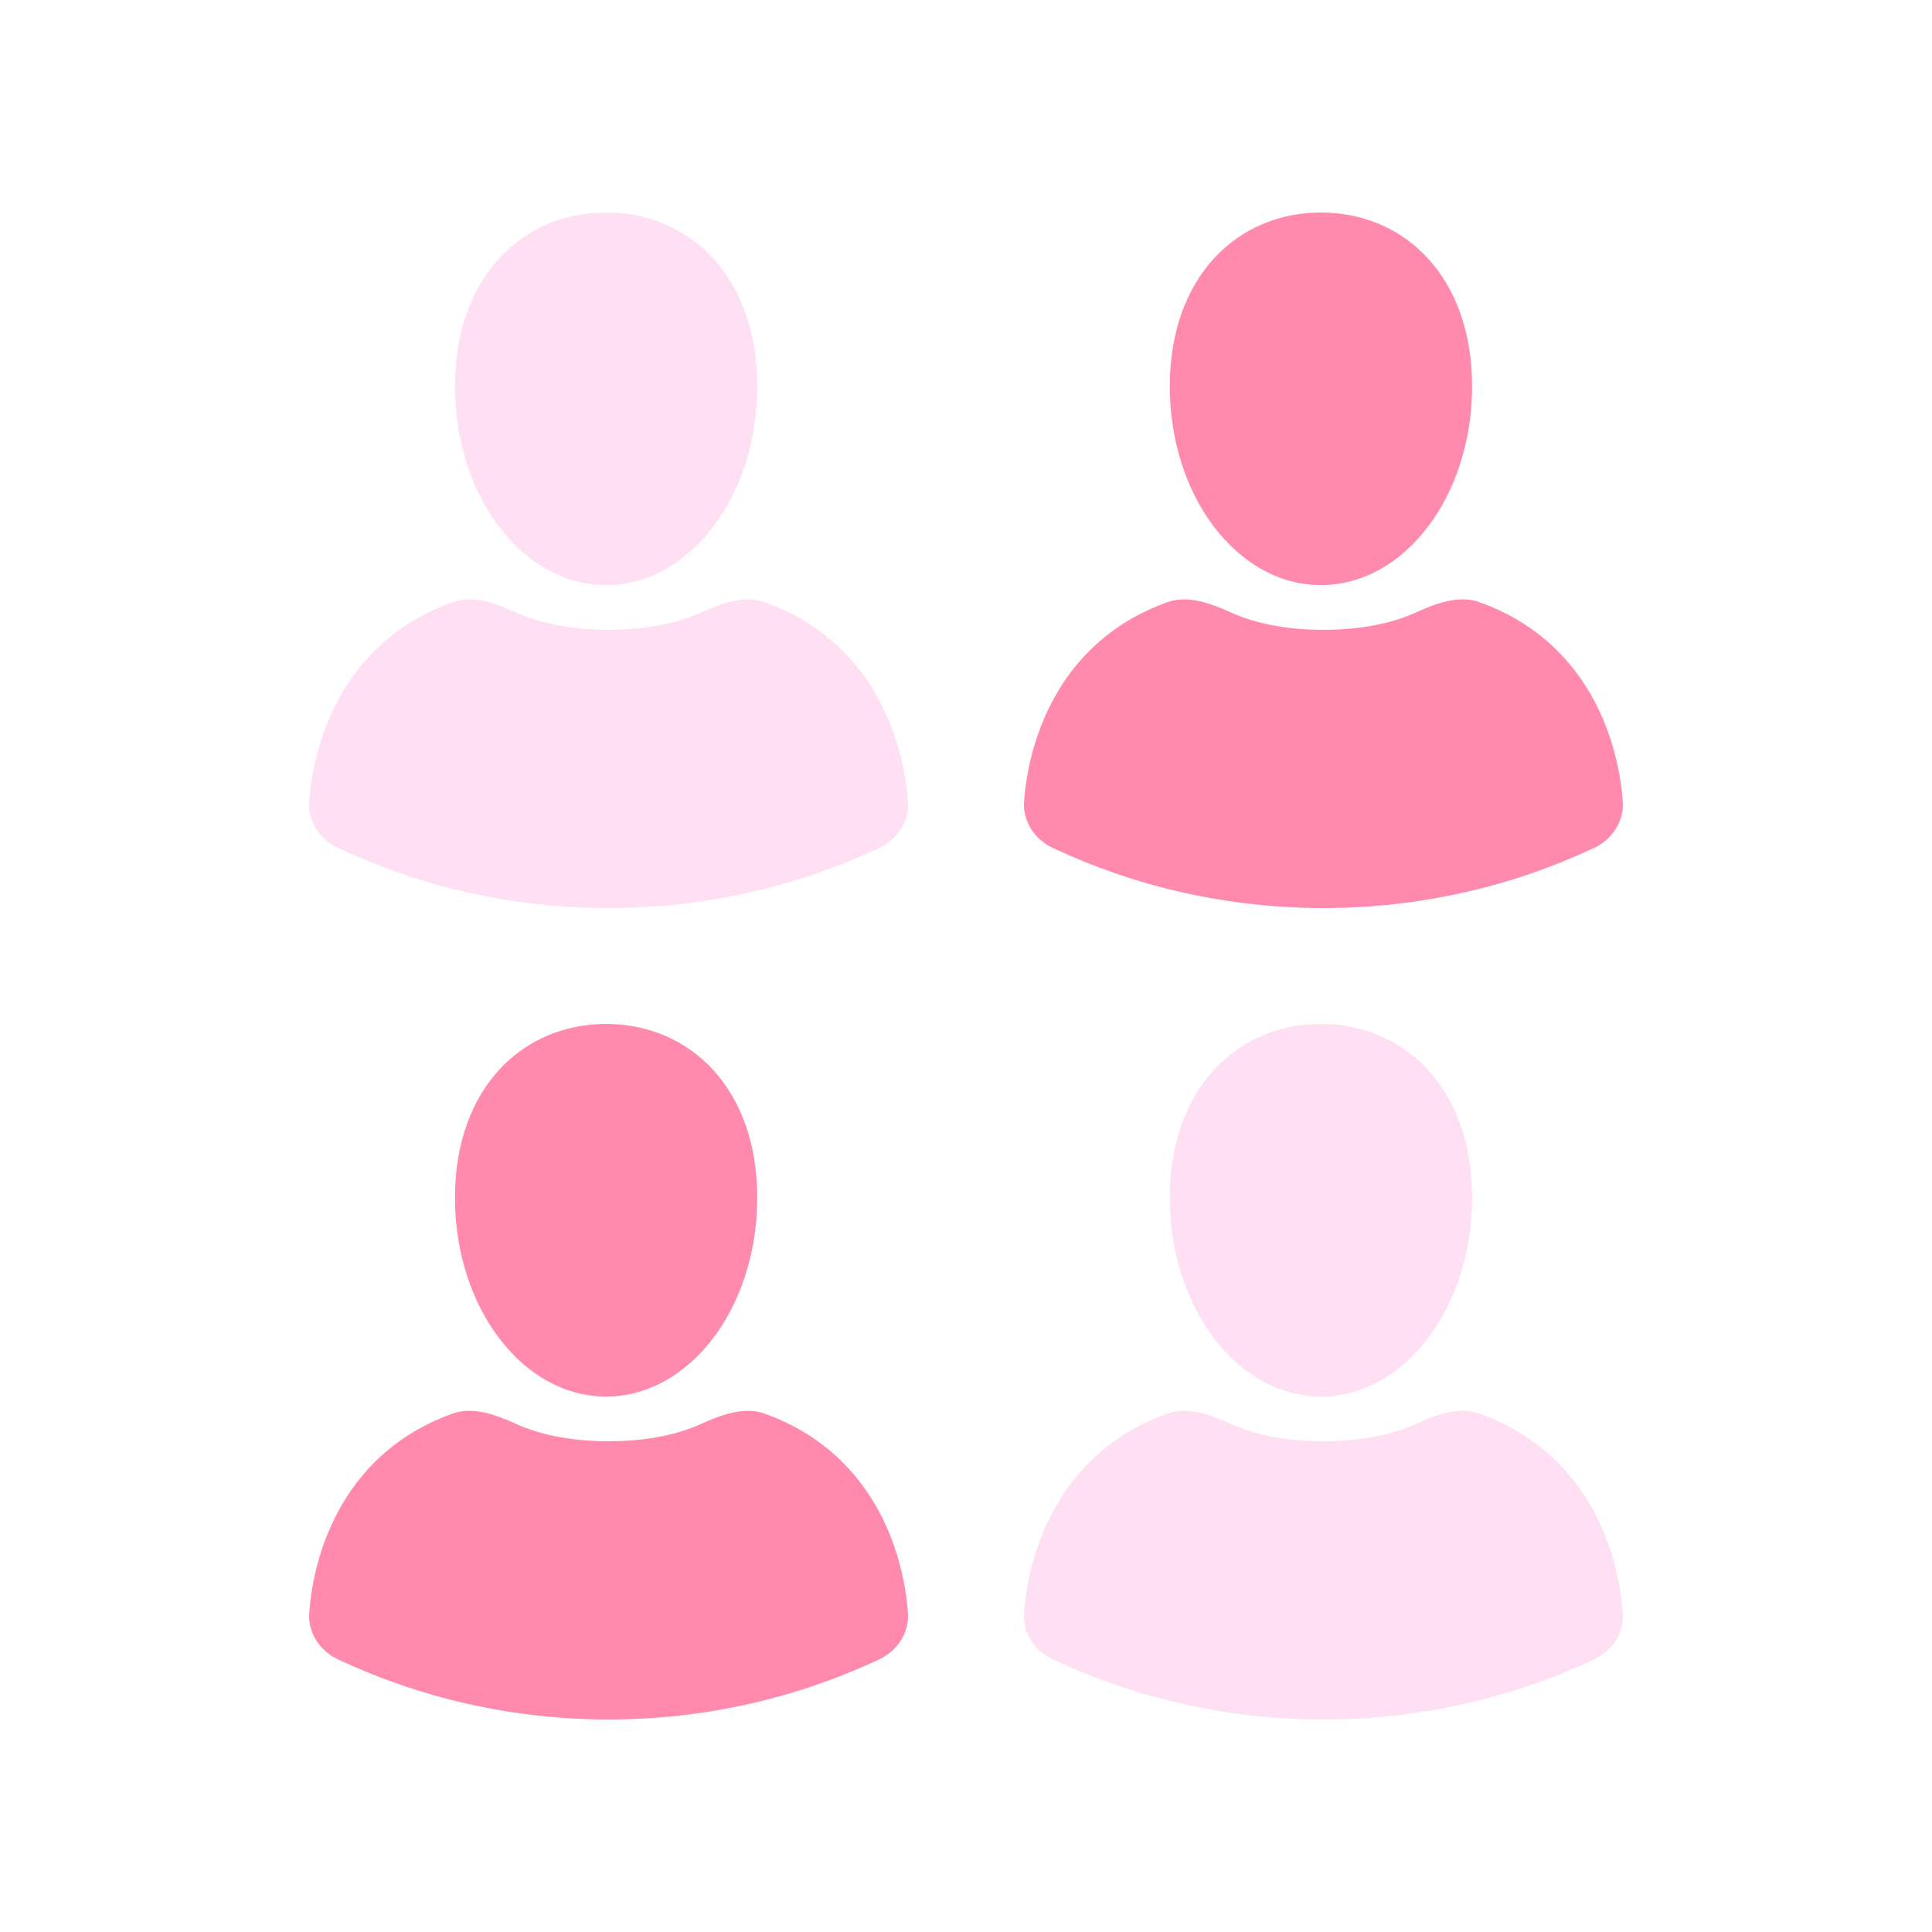
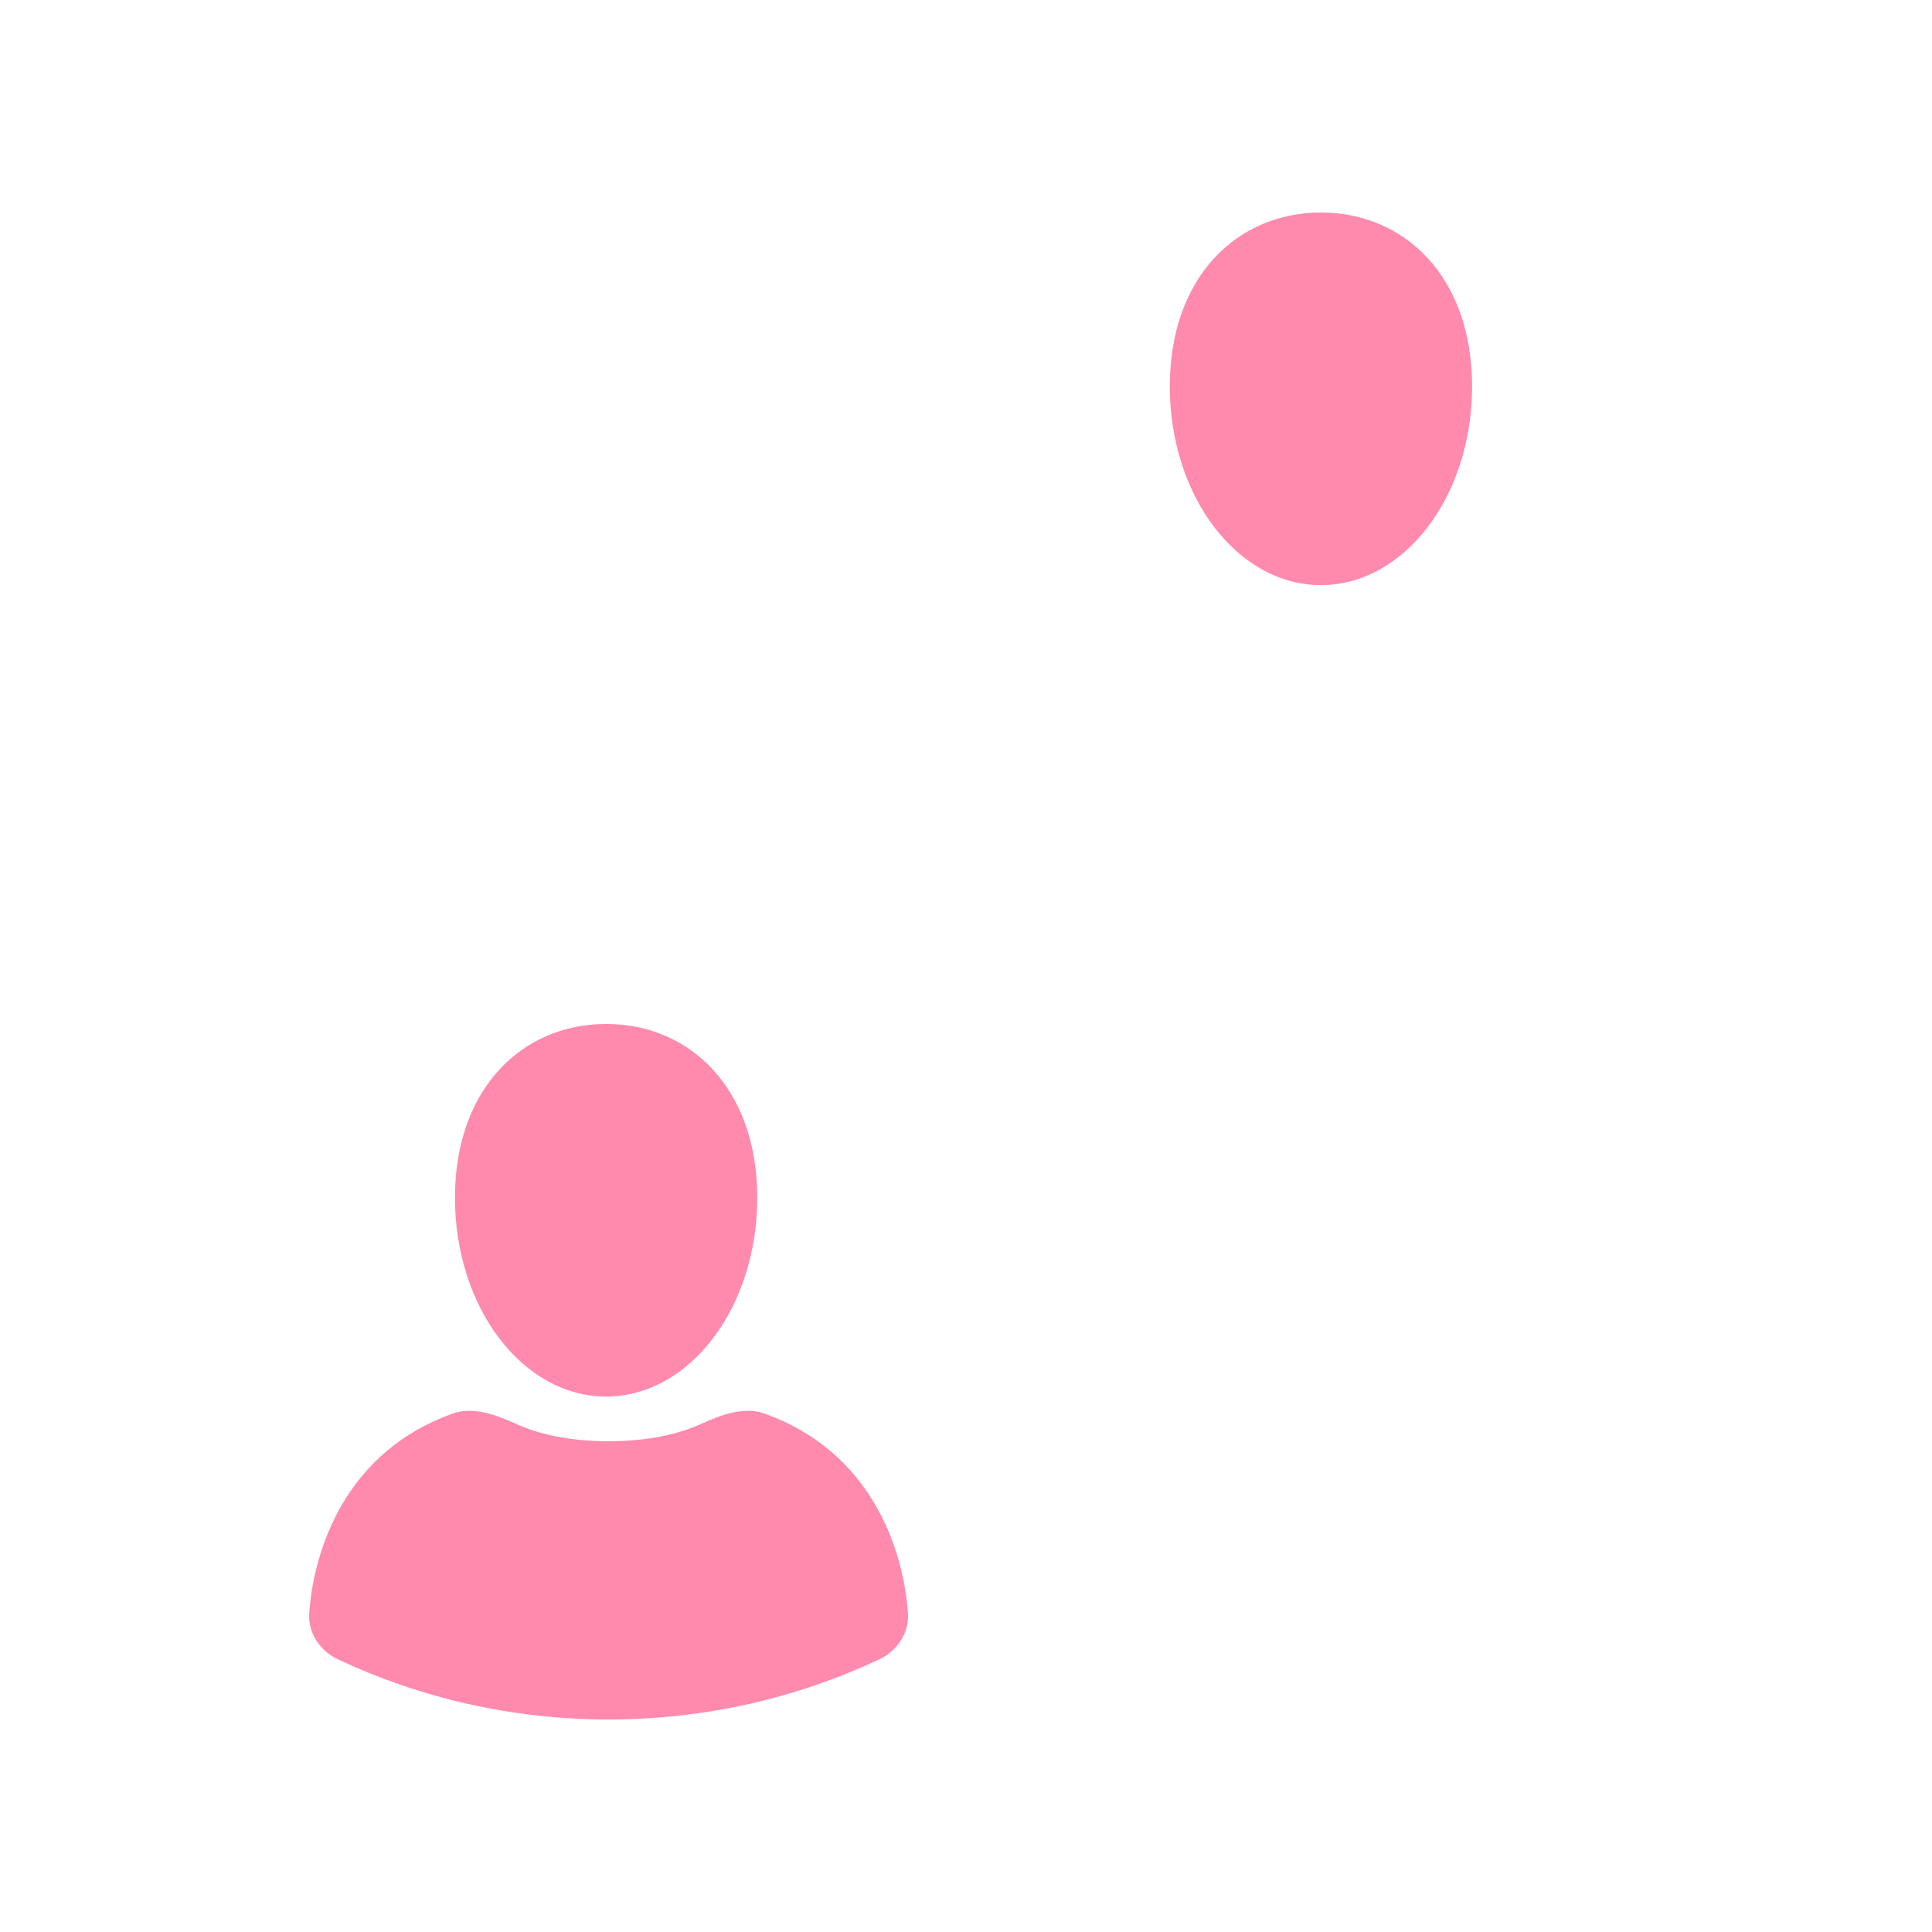
<svg xmlns="http://www.w3.org/2000/svg" width="100" height="100" viewBox="0 0 100 100" fill="none">
-   <path d="M31.372 30.285C35.693 30.285 39.195 25.68 39.195 19.999C39.195 14.318 35.693 11 31.372 11C27.052 11 23.549 14.318 23.549 19.999C23.549 25.68 27.052 30.285 31.372 30.285Z" fill="#FFDFF4" />
-   <path d="M31.5 47C26.493 47 21.746 45.885 17.492 43.889C16.552 43.448 15.93 42.512 16.006 41.475C16.256 38.063 17.974 33.111 23.429 31.166C24.5 30.785 25.697 31.24 26.733 31.71C27.78 32.186 29.347 32.599 31.5 32.599C33.653 32.599 35.22 32.186 36.267 31.71C37.303 31.24 38.5 30.785 39.571 31.166C45.026 33.111 46.743 38.063 46.994 41.475C47.07 42.512 46.448 43.448 45.508 43.889C41.254 45.885 36.507 47 31.5 47Z" fill="#FFDFF4" />
  <path d="M68.372 30.285C72.693 30.285 76.195 25.68 76.195 19.999C76.195 14.318 72.693 11 68.372 11C64.052 11 60.549 14.318 60.549 19.999C60.549 25.68 64.052 30.285 68.372 30.285Z" fill="#FF8AAD" />
-   <path d="M68.5 47C63.493 47 58.746 45.885 54.492 43.889C53.552 43.448 52.93 42.512 53.006 41.475C53.257 38.063 54.974 33.111 60.429 31.166C61.5 30.785 62.697 31.24 63.733 31.71C64.78 32.186 66.347 32.599 68.5 32.599C70.653 32.599 72.22 32.186 73.267 31.71C74.303 31.24 75.5 30.785 76.571 31.166C82.026 33.111 83.743 38.063 83.994 41.475C84.07 42.512 83.448 43.448 82.508 43.889C78.254 45.885 73.507 47 68.5 47Z" fill="#FF8AAD" />
  <path d="M31.372 72.285C35.693 72.285 39.195 67.68 39.195 61.999C39.195 56.318 35.693 53 31.372 53C27.052 53 23.549 56.318 23.549 61.999C23.549 67.68 27.052 72.285 31.372 72.285Z" fill="#FF8AAD" />
  <path d="M31.5 89C26.493 89 21.746 87.885 17.492 85.889C16.552 85.448 15.93 84.512 16.006 83.475C16.256 80.063 17.974 75.111 23.429 73.166C24.5 72.785 25.697 73.24 26.733 73.71C27.78 74.186 29.347 74.599 31.5 74.599C33.653 74.599 35.22 74.186 36.267 73.71C37.303 73.24 38.5 72.785 39.571 73.166C45.026 75.111 46.743 80.063 46.994 83.475C47.07 84.512 46.448 85.448 45.508 85.889C41.254 87.885 36.507 89 31.5 89Z" fill="#FF8AAD" />
-   <path d="M68.372 72.285C72.693 72.285 76.195 67.68 76.195 61.999C76.195 56.318 72.693 53 68.372 53C64.052 53 60.549 56.318 60.549 61.999C60.549 67.68 64.052 72.285 68.372 72.285Z" fill="#FFDFF4" />
-   <path d="M68.5 89C63.493 89 58.746 87.885 54.492 85.889C53.552 85.448 52.93 84.512 53.006 83.475C53.257 80.063 54.974 75.111 60.429 73.166C61.5 72.785 62.697 73.24 63.733 73.71C64.78 74.186 66.347 74.599 68.5 74.599C70.653 74.599 72.22 74.186 73.267 73.71C74.303 73.24 75.5 72.785 76.571 73.166C82.026 75.111 83.743 80.063 83.994 83.475C84.07 84.512 83.448 85.448 82.508 85.889C78.254 87.885 73.507 89 68.5 89Z" fill="#FFDFF4" />
</svg>